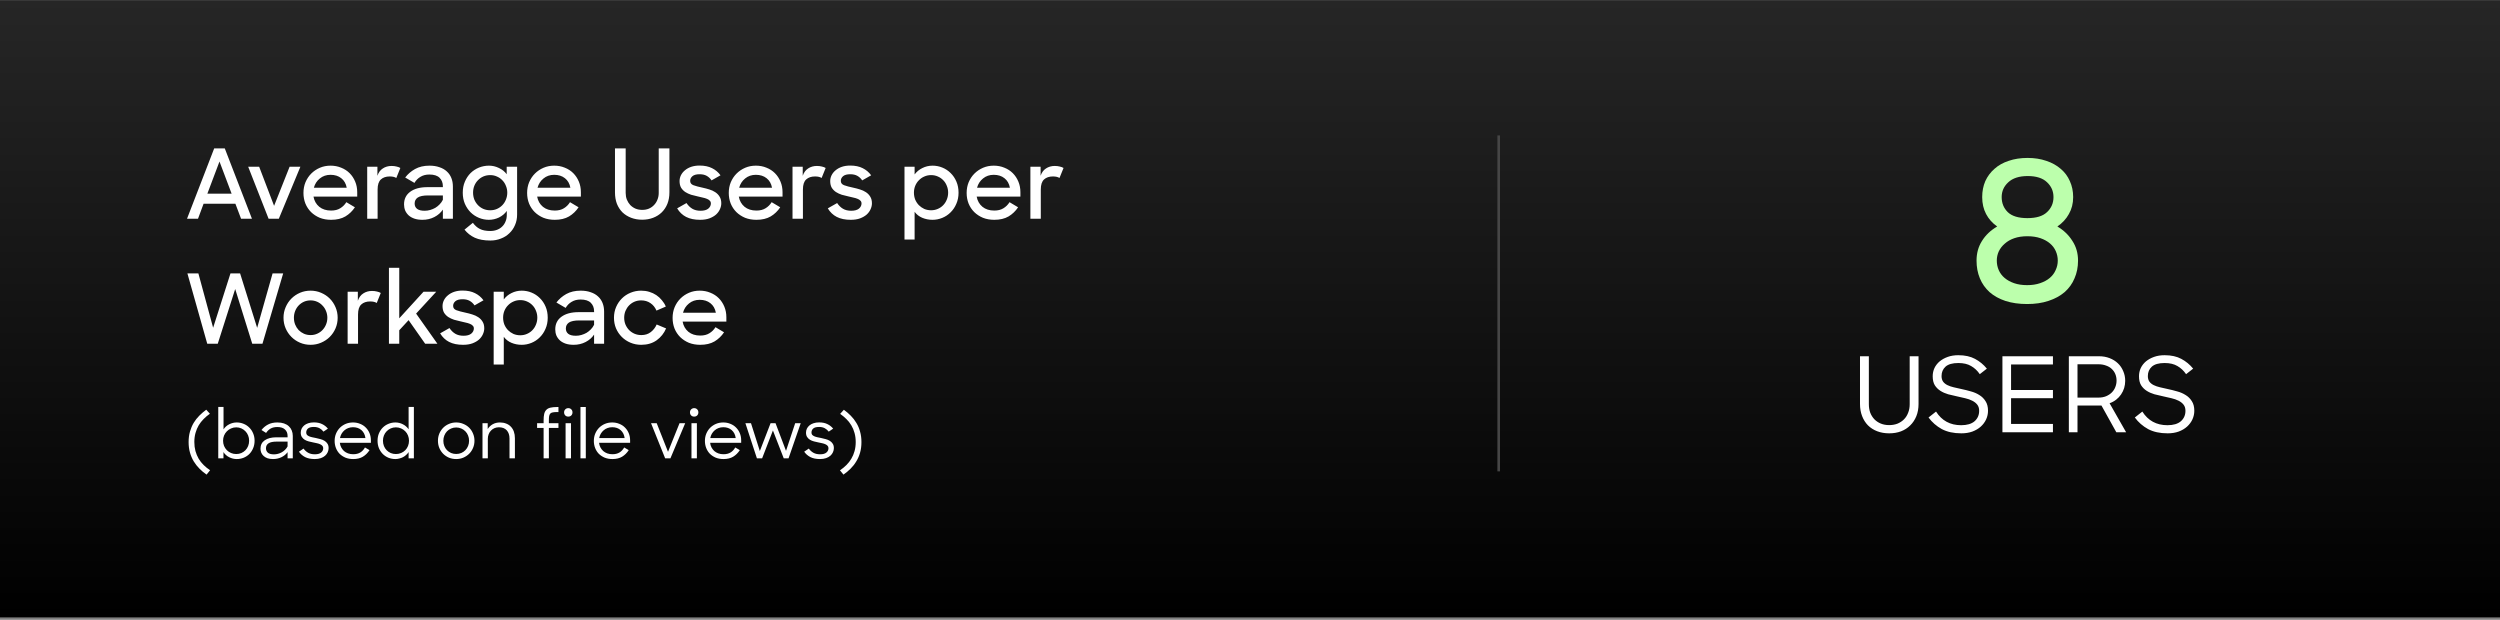
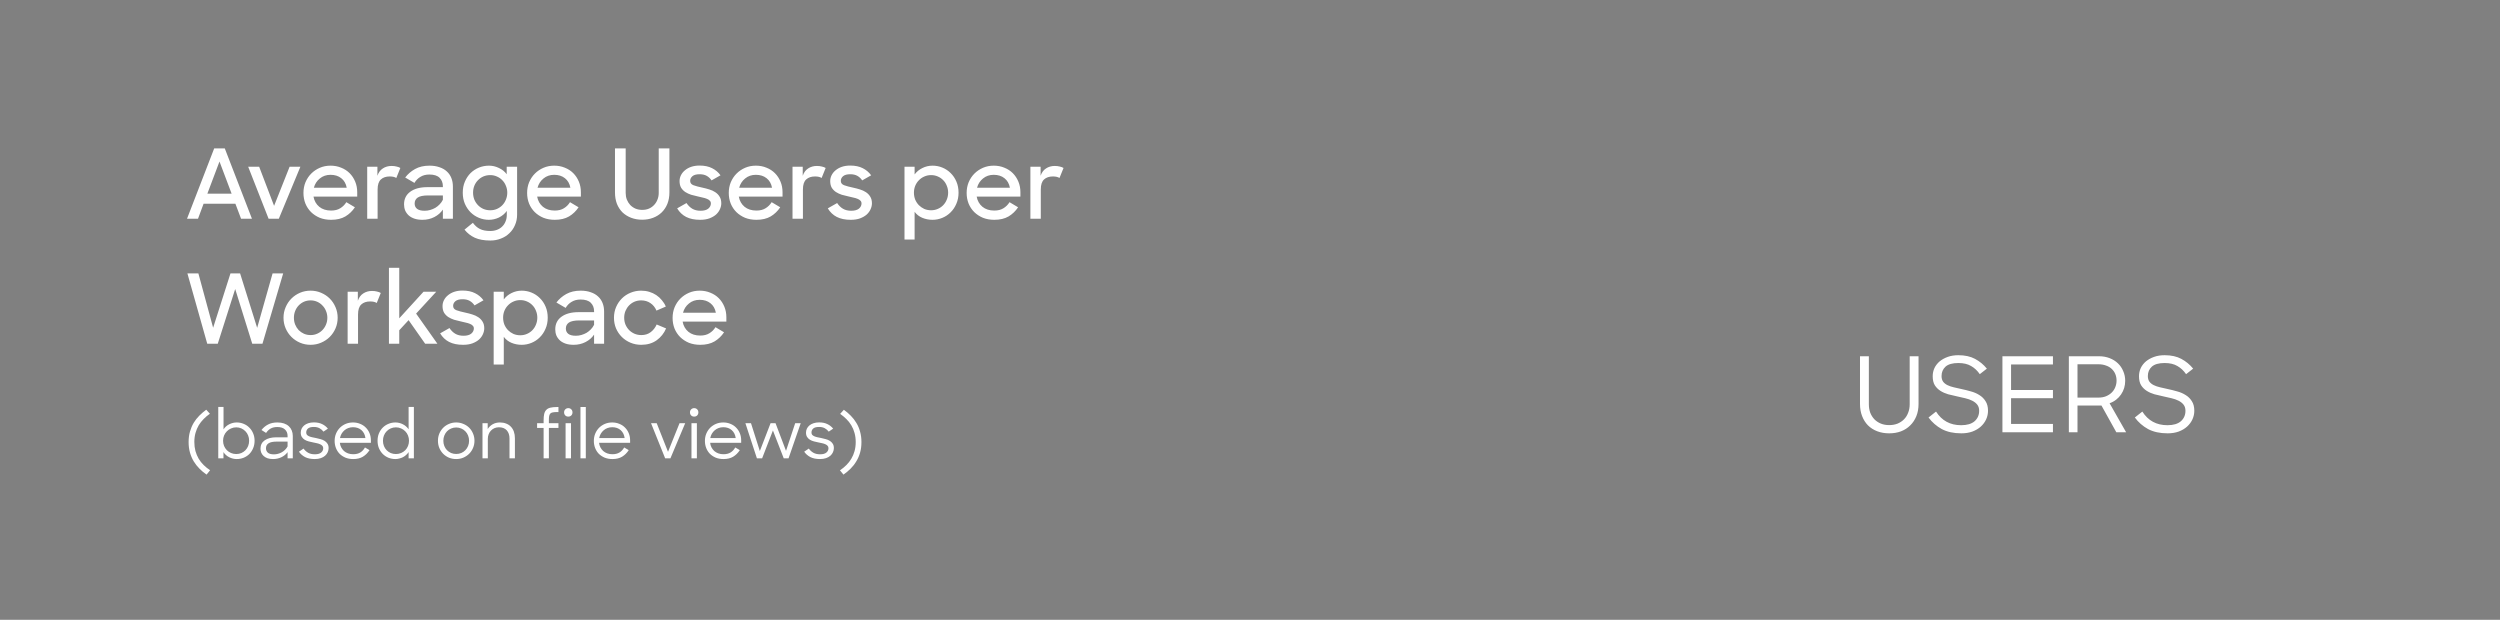
<svg xmlns="http://www.w3.org/2000/svg" width="960" height="238" viewBox="0 0 960 238" fill="none">
  <rect x="0" y="0" width="960" height="238" fill="#808080" stroke="none" />
-   <rect width="960" height="237" transform="translate(0 0.08)" fill="url(#paint0_linear_1_79)" />
  <path d="M82.248 56.99H86.318L96.752 84H92.571L90.388 78.228H78.178L76.032 84H71.814L82.248 56.99ZM79.621 74.38H88.945L84.283 62.022L79.621 74.38ZM95.298 64.02H99.516L105.251 79.042L111.208 64.02H115.352L107.064 84H103.142L95.298 64.02ZM127.147 84.407C125.543 84.407 124.088 84.148 122.781 83.63C121.498 83.087 120.388 82.36 119.451 81.447C118.513 80.51 117.786 79.412 117.268 78.154C116.774 76.896 116.528 75.539 116.528 74.084C116.528 72.604 116.787 71.235 117.305 69.977C117.847 68.694 118.587 67.584 119.525 66.647C120.462 65.71 121.56 64.97 122.818 64.427C124.076 63.884 125.445 63.613 126.925 63.613C128.405 63.613 129.761 63.872 130.995 64.39C132.253 64.883 133.338 65.586 134.251 66.499C135.163 67.412 135.879 68.497 136.397 69.755C136.915 70.988 137.174 72.345 137.174 73.825V75.49H120.376C120.672 77.118 121.412 78.425 122.596 79.412C123.78 80.374 125.297 80.855 127.147 80.855C128.553 80.855 129.724 80.559 130.662 79.967C131.624 79.375 132.401 78.598 132.993 77.636L136.286 79.597C135.324 81.052 134.103 82.224 132.623 83.112C131.143 83.975 129.317 84.407 127.147 84.407ZM126.925 67.128C125.321 67.128 123.952 67.597 122.818 68.534C121.683 69.447 120.918 70.631 120.524 72.086H133.141C132.845 70.507 132.142 69.286 131.032 68.423C129.946 67.56 128.577 67.128 126.925 67.128ZM141.006 64.02H144.928V67.498C145.347 66.24 146.038 65.303 147 64.686C147.962 64.045 149.084 63.724 150.367 63.724C151.058 63.724 151.687 63.798 152.254 63.946C152.846 64.069 153.339 64.254 153.734 64.501L152.18 68.349C151.588 67.954 150.749 67.757 149.664 67.757C148.233 67.757 147.099 68.139 146.26 68.904C145.421 69.669 145.002 70.951 145.002 72.752V84H141.006V64.02ZM162.219 84.407C161.06 84.407 160.036 84.259 159.148 83.963C158.285 83.667 157.557 83.26 156.965 82.742C156.373 82.199 155.917 81.57 155.596 80.855C155.3 80.115 155.152 79.326 155.152 78.487C155.152 76.415 155.941 74.799 157.52 73.64C159.123 72.456 161.331 71.864 164.143 71.864H170.063V71.531C170.063 70.199 169.644 69.114 168.805 68.275C167.966 67.436 166.659 67.017 164.883 67.017C163.551 67.017 162.404 67.313 161.442 67.905C160.48 68.472 159.715 69.249 159.148 70.236L155.596 68.164C156.583 66.857 157.841 65.771 159.37 64.908C160.924 64.045 162.774 63.613 164.92 63.613C166.351 63.613 167.621 63.81 168.731 64.205C169.866 64.575 170.815 65.118 171.58 65.833C172.345 66.524 172.924 67.362 173.319 68.349C173.714 69.336 173.911 70.433 173.911 71.642V84H170.063V80.485C169.274 81.669 168.188 82.619 166.807 83.334C165.426 84.049 163.896 84.407 162.219 84.407ZM163.07 80.929C163.785 80.929 164.488 80.83 165.179 80.633C165.87 80.436 166.523 80.164 167.14 79.819C167.757 79.449 168.312 79.005 168.805 78.487C169.323 77.969 169.742 77.377 170.063 76.711V75.046H164.402C162.552 75.046 161.22 75.317 160.406 75.86C159.617 76.403 159.222 77.167 159.222 78.154C159.222 79.017 159.53 79.696 160.147 80.189C160.764 80.682 161.738 80.929 163.07 80.929ZM187.727 84.407C186.42 84.407 185.162 84.16 183.953 83.667C182.745 83.174 181.672 82.471 180.734 81.558C179.822 80.645 179.082 79.548 178.514 78.265C177.972 76.982 177.7 75.564 177.7 74.01C177.7 72.431 177.972 71.013 178.514 69.755C179.057 68.472 179.785 67.375 180.697 66.462C181.635 65.549 182.708 64.846 183.916 64.353C185.15 63.86 186.432 63.613 187.764 63.613C189.096 63.613 190.367 63.909 191.575 64.501C192.809 65.068 193.808 65.87 194.572 66.906V64.02H198.568V82.409C198.568 83.889 198.297 85.233 197.754 86.442C197.236 87.675 196.509 88.724 195.571 89.587C194.659 90.475 193.573 91.153 192.315 91.622C191.082 92.115 189.75 92.362 188.319 92.362C185.902 92.362 183.904 92.004 182.325 91.289C180.771 90.574 179.452 89.538 178.366 88.181L181.585 85.554C182.375 86.639 183.275 87.429 184.286 87.922C185.298 88.44 186.617 88.699 188.245 88.699C189.207 88.699 190.071 88.551 190.835 88.255C191.625 87.959 192.291 87.54 192.833 86.997C193.401 86.454 193.832 85.801 194.128 85.036C194.449 84.296 194.609 83.47 194.609 82.557V81.003C193.845 82.064 192.846 82.902 191.612 83.519C190.379 84.111 189.084 84.407 187.727 84.407ZM188.245 80.744C189.183 80.744 190.046 80.571 190.835 80.226C191.649 79.856 192.34 79.375 192.907 78.783C193.499 78.166 193.956 77.451 194.276 76.637C194.622 75.798 194.794 74.91 194.794 73.973C194.794 73.06 194.622 72.197 194.276 71.383C193.956 70.544 193.499 69.829 192.907 69.237C192.34 68.62 191.649 68.139 190.835 67.794C190.046 67.424 189.183 67.239 188.245 67.239C187.308 67.239 186.432 67.412 185.618 67.757C184.829 68.102 184.138 68.583 183.546 69.2C182.954 69.792 182.486 70.507 182.14 71.346C181.82 72.16 181.659 73.036 181.659 73.973C181.659 74.91 181.82 75.798 182.14 76.637C182.486 77.451 182.954 78.166 183.546 78.783C184.138 79.4 184.829 79.881 185.618 80.226C186.432 80.571 187.308 80.744 188.245 80.744ZM213.034 84.407C211.431 84.407 209.976 84.148 208.668 83.63C207.386 83.087 206.276 82.36 205.338 81.447C204.401 80.51 203.673 79.412 203.155 78.154C202.662 76.896 202.415 75.539 202.415 74.084C202.415 72.604 202.674 71.235 203.192 69.977C203.735 68.694 204.475 67.584 205.412 66.647C206.35 65.71 207.447 64.97 208.705 64.427C209.963 63.884 211.332 63.613 212.812 63.613C214.292 63.613 215.649 63.872 216.882 64.39C218.14 64.883 219.226 65.586 220.138 66.499C221.051 67.412 221.766 68.497 222.284 69.755C222.802 70.988 223.061 72.345 223.061 73.825V75.49H206.263C206.559 77.118 207.299 78.425 208.483 79.412C209.667 80.374 211.184 80.855 213.034 80.855C214.44 80.855 215.612 80.559 216.549 79.967C217.511 79.375 218.288 78.598 218.88 77.636L222.173 79.597C221.211 81.052 219.99 82.224 218.51 83.112C217.03 83.975 215.205 84.407 213.034 84.407ZM212.812 67.128C211.209 67.128 209.84 67.597 208.705 68.534C207.571 69.447 206.806 70.631 206.411 72.086H219.028C218.732 70.507 218.029 69.286 216.919 68.423C215.834 67.56 214.465 67.128 212.812 67.128ZM246.586 84.37C245.057 84.37 243.651 84.123 242.368 83.63C241.086 83.137 239.976 82.446 239.038 81.558C238.126 80.645 237.41 79.548 236.892 78.265C236.399 76.958 236.152 75.49 236.152 73.862V56.99H240.259V74.084C240.259 74.997 240.407 75.848 240.703 76.637C241.024 77.426 241.456 78.117 241.998 78.709C242.566 79.301 243.244 79.77 244.033 80.115C244.823 80.436 245.686 80.596 246.623 80.596C247.561 80.596 248.412 80.436 249.176 80.115C249.966 79.77 250.632 79.301 251.174 78.709C251.742 78.117 252.173 77.426 252.469 76.637C252.79 75.848 252.95 74.997 252.95 74.084V56.99H257.057V73.862C257.057 75.49 256.798 76.958 256.28 78.265C255.762 79.548 255.035 80.645 254.097 81.558C253.185 82.446 252.087 83.137 250.804 83.63C249.522 84.123 248.116 84.37 246.586 84.37ZM268.833 84.407C266.712 84.407 264.924 84.037 263.468 83.297C262.038 82.557 260.891 81.459 260.027 80.004L263.616 77.969C264.233 78.906 264.973 79.634 265.836 80.152C266.7 80.67 267.76 80.929 269.018 80.929C270.326 80.929 271.312 80.658 271.978 80.115C272.644 79.548 272.977 78.882 272.977 78.117C272.977 77.673 272.829 77.315 272.533 77.044C272.262 76.748 271.892 76.514 271.423 76.341C270.955 76.144 270.412 75.983 269.795 75.86C269.203 75.712 268.574 75.564 267.908 75.416C267.07 75.243 266.231 75.034 265.392 74.787C264.578 74.516 263.838 74.17 263.172 73.751C262.506 73.307 261.964 72.752 261.544 72.086C261.15 71.395 260.952 70.544 260.952 69.533C260.952 68.768 261.125 68.028 261.47 67.313C261.84 66.573 262.358 65.932 263.024 65.389C263.69 64.822 264.492 64.378 265.429 64.057C266.391 63.736 267.464 63.576 268.648 63.576C270.523 63.576 272.114 63.909 273.421 64.575C274.729 65.216 275.814 66.129 276.677 67.313L273.236 69.274C272.743 68.534 272.126 67.954 271.386 67.535C270.646 67.116 269.734 66.906 268.648 66.906C267.415 66.906 266.502 67.153 265.91 67.646C265.318 68.139 265.022 68.744 265.022 69.459C265.022 70.248 265.442 70.803 266.28 71.124C267.144 71.445 268.34 71.765 269.869 72.086C270.708 72.259 271.547 72.481 272.385 72.752C273.224 72.999 273.976 73.344 274.642 73.788C275.333 74.232 275.888 74.799 276.307 75.49C276.751 76.181 276.973 77.044 276.973 78.08C276.973 78.82 276.801 79.572 276.455 80.337C276.135 81.077 275.641 81.755 274.975 82.372C274.309 82.964 273.458 83.457 272.422 83.852C271.411 84.222 270.215 84.407 268.833 84.407ZM290.467 84.407C288.864 84.407 287.408 84.148 286.101 83.63C284.818 83.087 283.708 82.36 282.771 81.447C281.834 80.51 281.106 79.412 280.588 78.154C280.095 76.896 279.848 75.539 279.848 74.084C279.848 72.604 280.107 71.235 280.625 69.977C281.168 68.694 281.908 67.584 282.845 66.647C283.782 65.71 284.88 64.97 286.138 64.427C287.396 63.884 288.765 63.613 290.245 63.613C291.725 63.613 293.082 63.872 294.315 64.39C295.573 64.883 296.658 65.586 297.571 66.499C298.484 67.412 299.199 68.497 299.717 69.755C300.235 70.988 300.494 72.345 300.494 73.825V75.49H283.696C283.992 77.118 284.732 78.425 285.916 79.412C287.1 80.374 288.617 80.855 290.467 80.855C291.873 80.855 293.045 80.559 293.982 79.967C294.944 79.375 295.721 78.598 296.313 77.636L299.606 79.597C298.644 81.052 297.423 82.224 295.943 83.112C294.463 83.975 292.638 84.407 290.467 84.407ZM290.245 67.128C288.642 67.128 287.273 67.597 286.138 68.534C285.003 69.447 284.239 70.631 283.844 72.086H296.461C296.165 70.507 295.462 69.286 294.352 68.423C293.267 67.56 291.898 67.128 290.245 67.128ZM304.326 64.02H308.248V67.498C308.668 66.24 309.358 65.303 310.32 64.686C311.282 64.045 312.405 63.724 313.687 63.724C314.378 63.724 315.007 63.798 315.574 63.946C316.166 64.069 316.66 64.254 317.054 64.501L315.5 68.349C314.908 67.954 314.07 67.757 312.984 67.757C311.554 67.757 310.419 68.139 309.58 68.904C308.742 69.669 308.322 70.951 308.322 72.752V84H304.326V64.02ZM326.682 84.407C324.561 84.407 322.772 84.037 321.317 83.297C319.886 82.557 318.739 81.459 317.876 80.004L321.465 77.969C322.082 78.906 322.822 79.634 323.685 80.152C324.548 80.67 325.609 80.929 326.867 80.929C328.174 80.929 329.161 80.658 329.827 80.115C330.493 79.548 330.826 78.882 330.826 78.117C330.826 77.673 330.678 77.315 330.382 77.044C330.111 76.748 329.741 76.514 329.272 76.341C328.803 76.144 328.261 75.983 327.644 75.86C327.052 75.712 326.423 75.564 325.757 75.416C324.918 75.243 324.08 75.034 323.241 74.787C322.427 74.516 321.687 74.17 321.021 73.751C320.355 73.307 319.812 72.752 319.393 72.086C318.998 71.395 318.801 70.544 318.801 69.533C318.801 68.768 318.974 68.028 319.319 67.313C319.689 66.573 320.207 65.932 320.873 65.389C321.539 64.822 322.341 64.378 323.278 64.057C324.24 63.736 325.313 63.576 326.497 63.576C328.372 63.576 329.963 63.909 331.27 64.575C332.577 65.216 333.663 66.129 334.526 67.313L331.085 69.274C330.592 68.534 329.975 67.954 329.235 67.535C328.495 67.116 327.582 66.906 326.497 66.906C325.264 66.906 324.351 67.153 323.759 67.646C323.167 68.139 322.871 68.744 322.871 69.459C322.871 70.248 323.29 70.803 324.129 71.124C324.992 71.445 326.189 71.765 327.718 72.086C328.557 72.259 329.395 72.481 330.234 72.752C331.073 72.999 331.825 73.344 332.491 73.788C333.182 74.232 333.737 74.799 334.156 75.49C334.6 76.181 334.822 77.044 334.822 78.08C334.822 78.82 334.649 79.572 334.304 80.337C333.983 81.077 333.49 81.755 332.824 82.372C332.158 82.964 331.307 83.457 330.271 83.852C329.26 84.222 328.063 84.407 326.682 84.407ZM358.092 84.407C356.686 84.407 355.367 84.148 354.133 83.63C352.925 83.112 351.95 82.347 351.21 81.336V91.992H347.325V64.02H351.21V66.98C351.975 65.944 352.962 65.13 354.17 64.538C355.404 63.921 356.711 63.613 358.092 63.613C359.424 63.613 360.682 63.86 361.866 64.353C363.075 64.846 364.136 65.549 365.048 66.462C365.986 67.375 366.726 68.472 367.268 69.755C367.811 71.013 368.082 72.431 368.082 74.01C368.082 75.564 367.799 76.982 367.231 78.265C366.689 79.548 365.949 80.645 365.011 81.558C364.099 82.471 363.038 83.174 361.829 83.667C360.621 84.16 359.375 84.407 358.092 84.407ZM357.537 80.744C358.45 80.744 359.301 80.571 360.09 80.226C360.904 79.881 361.607 79.4 362.199 78.783C362.791 78.166 363.248 77.451 363.568 76.637C363.914 75.798 364.086 74.91 364.086 73.973C364.086 73.036 363.914 72.16 363.568 71.346C363.248 70.507 362.791 69.792 362.199 69.2C361.607 68.583 360.904 68.102 360.09 67.757C359.301 67.412 358.45 67.239 357.537 67.239C356.6 67.239 355.724 67.424 354.91 67.794C354.121 68.139 353.43 68.62 352.838 69.237C352.246 69.829 351.778 70.544 351.432 71.383C351.112 72.197 350.951 73.06 350.951 73.973C350.951 74.91 351.112 75.798 351.432 76.637C351.778 77.451 352.246 78.166 352.838 78.783C353.43 79.375 354.121 79.856 354.91 80.226C355.724 80.571 356.6 80.744 357.537 80.744ZM381.811 84.407C380.207 84.407 378.752 84.148 377.445 83.63C376.162 83.087 375.052 82.36 374.115 81.447C373.177 80.51 372.45 79.412 371.932 78.154C371.438 76.896 371.192 75.539 371.192 74.084C371.192 72.604 371.451 71.235 371.969 69.977C372.511 68.694 373.251 67.584 374.189 66.647C375.126 65.71 376.224 64.97 377.482 64.427C378.74 63.884 380.109 63.613 381.589 63.613C383.069 63.613 384.425 63.872 385.659 64.39C386.917 64.883 388.002 65.586 388.915 66.499C389.827 67.412 390.543 68.497 391.061 69.755C391.579 70.988 391.838 72.345 391.838 73.825V75.49H375.04C375.336 77.118 376.076 78.425 377.26 79.412C378.444 80.374 379.961 80.855 381.811 80.855C383.217 80.855 384.388 80.559 385.326 79.967C386.288 79.375 387.065 78.598 387.657 77.636L390.95 79.597C389.988 81.052 388.767 82.224 387.287 83.112C385.807 83.975 383.981 84.407 381.811 84.407ZM381.589 67.128C379.985 67.128 378.616 67.597 377.482 68.534C376.347 69.447 375.582 70.631 375.188 72.086H387.805C387.509 70.507 386.806 69.286 385.696 68.423C384.61 67.56 383.241 67.128 381.589 67.128ZM395.67 64.02H399.592V67.498C400.011 66.24 400.702 65.303 401.664 64.686C402.626 64.045 403.748 63.724 405.031 63.724C405.722 63.724 406.351 63.798 406.918 63.946C407.51 64.069 408.003 64.254 408.398 64.501L406.844 68.349C406.252 67.954 405.413 67.757 404.328 67.757C402.897 67.757 401.763 68.139 400.924 68.904C400.085 69.669 399.666 70.951 399.666 72.752V84H395.67V64.02ZM71.962 104.99H76.18L81.841 125.858L88.501 104.99H92.201L98.75 125.895L104.67 104.99H108.74L100.785 132H96.863L90.314 110.984L83.617 132H79.584L71.962 104.99ZM119.264 132.407C117.809 132.407 116.452 132.136 115.194 131.593C113.936 131.05 112.839 130.31 111.901 129.373C110.964 128.436 110.224 127.338 109.681 126.08C109.139 124.822 108.867 123.465 108.867 122.01C108.867 120.579 109.139 119.235 109.681 117.977C110.224 116.694 110.964 115.584 111.901 114.647C112.839 113.71 113.936 112.97 115.194 112.427C116.452 111.884 117.809 111.613 119.264 111.613C120.695 111.613 122.039 111.884 123.297 112.427C124.58 112.97 125.69 113.71 126.627 114.647C127.565 115.584 128.305 116.694 128.847 117.977C129.39 119.235 129.661 120.579 129.661 122.01C129.661 123.465 129.39 124.822 128.847 126.08C128.305 127.338 127.565 128.436 126.627 129.373C125.69 130.31 124.58 131.05 123.297 131.593C122.039 132.136 120.695 132.407 119.264 132.407ZM119.264 128.67C120.177 128.67 121.016 128.497 121.78 128.152C122.57 127.807 123.248 127.338 123.815 126.746C124.407 126.129 124.864 125.426 125.184 124.637C125.53 123.823 125.702 122.947 125.702 122.01C125.702 121.097 125.53 120.234 125.184 119.42C124.864 118.606 124.407 117.903 123.815 117.311C123.248 116.694 122.57 116.213 121.78 115.868C120.991 115.523 120.152 115.35 119.264 115.35C118.352 115.35 117.501 115.523 116.711 115.868C115.947 116.213 115.268 116.694 114.676 117.311C114.109 117.903 113.665 118.606 113.344 119.42C113.024 120.234 112.863 121.097 112.863 122.01C112.863 122.947 113.024 123.823 113.344 124.637C113.665 125.426 114.109 126.129 114.676 126.746C115.268 127.338 115.947 127.807 116.711 128.152C117.501 128.497 118.352 128.67 119.264 128.67ZM133.49 112.02H137.412V115.498C137.832 114.24 138.522 113.303 139.484 112.686C140.446 112.045 141.569 111.724 142.851 111.724C143.542 111.724 144.171 111.798 144.738 111.946C145.33 112.069 145.824 112.254 146.218 112.501L144.664 116.349C144.072 115.954 143.234 115.757 142.148 115.757C140.718 115.757 139.583 116.139 138.744 116.904C137.906 117.669 137.486 118.951 137.486 120.752V132H133.49V112.02ZM156.902 122.935L153.313 126.82V132H149.354V102.844H153.313V122.232L162.637 112.02H167.521L159.788 120.419L167.965 132H163.266L156.902 122.935ZM177.815 132.407C175.693 132.407 173.905 132.037 172.45 131.297C171.019 130.557 169.872 129.459 169.009 128.004L172.598 125.969C173.214 126.906 173.954 127.634 174.818 128.152C175.681 128.67 176.742 128.929 178 128.929C179.307 128.929 180.294 128.658 180.96 128.115C181.626 127.548 181.959 126.882 181.959 126.117C181.959 125.673 181.811 125.315 181.515 125.044C181.243 124.748 180.873 124.514 180.405 124.341C179.936 124.144 179.393 123.983 178.777 123.86C178.185 123.712 177.556 123.564 176.89 123.416C176.051 123.243 175.212 123.034 174.374 122.787C173.56 122.516 172.82 122.17 172.154 121.751C171.488 121.307 170.945 120.752 170.526 120.086C170.131 119.395 169.934 118.544 169.934 117.533C169.934 116.768 170.106 116.028 170.452 115.313C170.822 114.573 171.34 113.932 172.006 113.389C172.672 112.822 173.473 112.378 174.411 112.057C175.373 111.736 176.446 111.576 177.63 111.576C179.504 111.576 181.095 111.909 182.403 112.575C183.71 113.216 184.795 114.129 185.659 115.313L182.218 117.274C181.724 116.534 181.108 115.954 180.368 115.535C179.628 115.116 178.715 114.906 177.63 114.906C176.396 114.906 175.484 115.153 174.892 115.646C174.3 116.139 174.004 116.744 174.004 117.459C174.004 118.248 174.423 118.803 175.262 119.124C176.125 119.445 177.321 119.765 178.851 120.086C179.689 120.259 180.528 120.481 181.367 120.752C182.205 120.999 182.958 121.344 183.624 121.788C184.314 122.232 184.869 122.799 185.289 123.49C185.733 124.181 185.955 125.044 185.955 126.08C185.955 126.82 185.782 127.572 185.437 128.337C185.116 129.077 184.623 129.755 183.957 130.372C183.291 130.964 182.44 131.457 181.404 131.852C180.392 132.222 179.196 132.407 177.815 132.407ZM200.336 132.407C198.93 132.407 197.611 132.148 196.377 131.63C195.169 131.112 194.194 130.347 193.454 129.336V139.992H189.569V112.02H193.454V114.98C194.219 113.944 195.206 113.13 196.414 112.538C197.648 111.921 198.955 111.613 200.336 111.613C201.668 111.613 202.926 111.86 204.11 112.353C205.319 112.846 206.38 113.549 207.292 114.462C208.23 115.375 208.97 116.472 209.512 117.755C210.055 119.013 210.326 120.431 210.326 122.01C210.326 123.564 210.043 124.982 209.475 126.265C208.933 127.548 208.193 128.645 207.255 129.558C206.343 130.471 205.282 131.174 204.073 131.667C202.865 132.16 201.619 132.407 200.336 132.407ZM199.781 128.744C200.694 128.744 201.545 128.571 202.334 128.226C203.148 127.881 203.851 127.4 204.443 126.783C205.035 126.166 205.492 125.451 205.812 124.637C206.158 123.798 206.33 122.91 206.33 121.973C206.33 121.036 206.158 120.16 205.812 119.346C205.492 118.507 205.035 117.792 204.443 117.2C203.851 116.583 203.148 116.102 202.334 115.757C201.545 115.412 200.694 115.239 199.781 115.239C198.844 115.239 197.968 115.424 197.154 115.794C196.365 116.139 195.674 116.62 195.082 117.237C194.49 117.829 194.022 118.544 193.676 119.383C193.356 120.197 193.195 121.06 193.195 121.973C193.195 122.91 193.356 123.798 193.676 124.637C194.022 125.451 194.49 126.166 195.082 126.783C195.674 127.375 196.365 127.856 197.154 128.226C197.968 128.571 198.844 128.744 199.781 128.744ZM220.284 132.407C219.125 132.407 218.101 132.259 217.213 131.963C216.35 131.667 215.622 131.26 215.03 130.742C214.438 130.199 213.982 129.57 213.661 128.855C213.365 128.115 213.217 127.326 213.217 126.487C213.217 124.415 214.007 122.799 215.585 121.64C217.189 120.456 219.396 119.864 222.208 119.864H228.128V119.531C228.128 118.199 227.709 117.114 226.87 116.275C226.032 115.436 224.724 115.017 222.948 115.017C221.616 115.017 220.469 115.313 219.507 115.905C218.545 116.472 217.781 117.249 217.213 118.236L213.661 116.164C214.648 114.857 215.906 113.771 217.435 112.908C218.989 112.045 220.839 111.613 222.985 111.613C224.416 111.613 225.686 111.81 226.796 112.205C227.931 112.575 228.881 113.118 229.645 113.833C230.41 114.524 230.99 115.362 231.384 116.349C231.779 117.336 231.976 118.433 231.976 119.642V132H228.128V128.485C227.339 129.669 226.254 130.619 224.872 131.334C223.491 132.049 221.962 132.407 220.284 132.407ZM221.135 128.929C221.851 128.929 222.554 128.83 223.244 128.633C223.935 128.436 224.589 128.164 225.205 127.819C225.822 127.449 226.377 127.005 226.87 126.487C227.388 125.969 227.808 125.377 228.128 124.711V123.046H222.467C220.617 123.046 219.285 123.317 218.471 123.86C217.682 124.403 217.287 125.167 217.287 126.154C217.287 127.017 217.596 127.696 218.212 128.189C218.829 128.682 219.803 128.929 221.135 128.929ZM246.237 132.407C244.757 132.407 243.376 132.136 242.093 131.593C240.81 131.05 239.7 130.31 238.763 129.373C237.826 128.436 237.086 127.338 236.543 126.08C236.025 124.822 235.766 123.465 235.766 122.01C235.766 120.53 236.037 119.161 236.58 117.903C237.123 116.645 237.863 115.547 238.8 114.61C239.737 113.673 240.835 112.945 242.093 112.427C243.376 111.884 244.745 111.613 246.2 111.613C247.31 111.613 248.346 111.761 249.308 112.057C250.295 112.353 251.195 112.772 252.009 113.315C252.823 113.858 253.538 114.511 254.155 115.276C254.796 116.016 255.302 116.83 255.672 117.718L252.083 119.272C251.565 118.039 250.788 117.077 249.752 116.386C248.741 115.695 247.557 115.35 246.2 115.35C245.263 115.35 244.399 115.523 243.61 115.868C242.821 116.213 242.13 116.694 241.538 117.311C240.971 117.903 240.514 118.606 240.169 119.42C239.848 120.234 239.688 121.097 239.688 122.01C239.688 122.923 239.848 123.786 240.169 124.6C240.514 125.414 240.983 126.129 241.575 126.746C242.167 127.338 242.858 127.807 243.647 128.152C244.461 128.497 245.337 128.67 246.274 128.67C247.705 128.67 248.913 128.288 249.9 127.523C250.911 126.734 251.664 125.759 252.157 124.6L255.783 126.117C254.994 127.967 253.785 129.484 252.157 130.668C250.529 131.827 248.556 132.407 246.237 132.407ZM268.896 132.407C267.292 132.407 265.837 132.148 264.53 131.63C263.247 131.087 262.137 130.36 261.2 129.447C260.262 128.51 259.535 127.412 259.017 126.154C258.523 124.896 258.277 123.539 258.277 122.084C258.277 120.604 258.536 119.235 259.054 117.977C259.596 116.694 260.336 115.584 261.274 114.647C262.211 113.71 263.309 112.97 264.567 112.427C265.825 111.884 267.194 111.613 268.674 111.613C270.154 111.613 271.51 111.872 272.744 112.39C274.002 112.883 275.087 113.586 276 114.499C276.912 115.412 277.628 116.497 278.146 117.755C278.664 118.988 278.923 120.345 278.923 121.825V123.49H262.125C262.421 125.118 263.161 126.425 264.345 127.412C265.529 128.374 267.046 128.855 268.896 128.855C270.302 128.855 271.473 128.559 272.411 127.967C273.373 127.375 274.15 126.598 274.742 125.636L278.035 127.597C277.073 129.052 275.852 130.224 274.372 131.112C272.892 131.975 271.066 132.407 268.896 132.407ZM268.674 115.128C267.07 115.128 265.701 115.597 264.567 116.534C263.432 117.447 262.667 118.631 262.273 120.086H274.89C274.594 118.507 273.891 117.286 272.781 116.423C271.695 115.56 270.326 115.128 268.674 115.128Z" fill="white" />
  <path d="M79.325 182.25C78.342 181.583 77.433 180.825 76.6 179.975C75.767 179.142 75.033 178.208 74.4 177.175C73.783 176.158 73.3 175.033 72.95 173.8C72.6 172.567 72.425 171.217 72.425 169.75C72.425 168.283 72.6 166.942 72.95 165.725C73.3 164.508 73.775 163.392 74.375 162.375C74.992 161.358 75.708 160.442 76.525 159.625C77.358 158.792 78.25 158.025 79.2 157.325L80.6 158.875C79.733 159.475 78.933 160.15 78.2 160.9C77.467 161.633 76.833 162.442 76.3 163.325C75.783 164.208 75.375 165.183 75.075 166.25C74.775 167.317 74.625 168.475 74.625 169.725C74.625 170.975 74.767 172.133 75.05 173.2C75.35 174.25 75.758 175.225 76.275 176.125C76.808 177.025 77.45 177.842 78.2 178.575C78.95 179.308 79.775 179.975 80.675 180.575L79.325 182.25ZM90.886 176.275C89.903 176.275 88.945 176.042 88.011 175.575C87.078 175.108 86.345 174.45 85.811 173.6V176H83.811V156.275H85.836V164.875C86.37 164.042 87.095 163.392 88.011 162.925C88.945 162.458 89.911 162.225 90.911 162.225C91.845 162.225 92.728 162.4 93.561 162.75C94.395 163.083 95.12 163.567 95.736 164.2C96.37 164.817 96.861 165.558 97.211 166.425C97.578 167.275 97.761 168.217 97.761 169.25C97.761 170.283 97.578 171.233 97.211 172.1C96.861 172.95 96.378 173.692 95.761 174.325C95.145 174.942 94.411 175.425 93.561 175.775C92.728 176.108 91.836 176.275 90.886 176.275ZM90.711 174.35C91.411 174.35 92.061 174.225 92.661 173.975C93.261 173.708 93.786 173.35 94.236 172.9C94.686 172.433 95.036 171.892 95.286 171.275C95.536 170.642 95.661 169.958 95.661 169.225C95.661 168.508 95.536 167.842 95.286 167.225C95.036 166.592 94.686 166.05 94.236 165.6C93.786 165.133 93.261 164.767 92.661 164.5C92.061 164.233 91.411 164.1 90.711 164.1C89.995 164.1 89.328 164.242 88.711 164.525C88.095 164.792 87.561 165.158 87.111 165.625C86.661 166.075 86.303 166.617 86.036 167.25C85.786 167.867 85.661 168.525 85.661 169.225C85.661 169.942 85.786 170.617 86.036 171.25C86.303 171.867 86.661 172.408 87.111 172.875C87.561 173.325 88.095 173.683 88.711 173.95C89.328 174.217 89.995 174.35 90.711 174.35ZM104.83 176.275C104.03 176.275 103.33 176.175 102.73 175.975C102.13 175.758 101.63 175.467 101.23 175.1C100.83 174.733 100.53 174.317 100.33 173.85C100.13 173.367 100.03 172.85 100.03 172.3C100.03 170.9 100.571 169.825 101.655 169.075C102.755 168.308 104.255 167.925 106.155 167.925H110.43V167.4C110.43 166.367 110.096 165.542 109.43 164.925C108.78 164.292 107.796 163.975 106.48 163.975C105.463 163.975 104.605 164.175 103.905 164.575C103.221 164.975 102.646 165.533 102.18 166.25L100.405 165.125C101.088 164.242 101.921 163.542 102.905 163.025C103.888 162.492 105.088 162.225 106.505 162.225C107.471 162.225 108.321 162.35 109.055 162.6C109.788 162.85 110.405 163.208 110.905 163.675C111.405 164.125 111.78 164.667 112.03 165.3C112.296 165.933 112.43 166.633 112.43 167.4V176H110.43V173.625C109.83 174.458 109.038 175.108 108.055 175.575C107.071 176.042 105.996 176.275 104.83 176.275ZM105.205 174.475C105.705 174.475 106.205 174.408 106.705 174.275C107.221 174.142 107.705 173.95 108.155 173.7C108.621 173.45 109.046 173.133 109.43 172.75C109.83 172.367 110.163 171.925 110.43 171.425V169.575H106.255C104.838 169.575 103.796 169.792 103.13 170.225C102.463 170.658 102.13 171.3 102.13 172.15C102.13 172.817 102.371 173.375 102.855 173.825C103.355 174.258 104.138 174.475 105.205 174.475ZM120.863 176.275C119.38 176.275 118.147 176.025 117.163 175.525C116.18 175.008 115.388 174.317 114.788 173.45L116.563 172.25C117.03 172.917 117.613 173.45 118.313 173.85C119.013 174.25 119.88 174.45 120.913 174.45C121.963 174.45 122.755 174.233 123.288 173.8C123.838 173.35 124.113 172.783 124.113 172.1C124.113 171.733 124.005 171.433 123.788 171.2C123.572 170.95 123.288 170.75 122.938 170.6C122.588 170.433 122.18 170.3 121.713 170.2C121.263 170.1 120.788 170 120.288 169.9C119.705 169.783 119.122 169.65 118.538 169.5C117.972 169.35 117.463 169.142 117.013 168.875C116.563 168.592 116.197 168.233 115.913 167.8C115.63 167.367 115.488 166.808 115.488 166.125C115.488 165.608 115.597 165.108 115.813 164.625C116.047 164.142 116.372 163.725 116.788 163.375C117.222 163.008 117.747 162.725 118.363 162.525C118.997 162.308 119.713 162.2 120.513 162.2C121.763 162.2 122.822 162.417 123.688 162.85C124.572 163.267 125.313 163.85 125.913 164.6L124.213 165.75C123.813 165.217 123.313 164.783 122.713 164.45C122.113 164.117 121.38 163.95 120.513 163.95C119.463 163.95 118.713 164.15 118.263 164.55C117.813 164.95 117.588 165.467 117.588 166.1C117.588 166.45 117.68 166.742 117.863 166.975C118.063 167.192 118.33 167.375 118.663 167.525C118.997 167.675 119.388 167.8 119.838 167.9C120.288 168 120.78 168.1 121.313 168.2C121.897 168.317 122.48 168.458 123.063 168.625C123.647 168.775 124.163 168.992 124.613 169.275C125.08 169.558 125.455 169.925 125.738 170.375C126.038 170.808 126.188 171.375 126.188 172.075C126.188 172.608 126.072 173.133 125.838 173.65C125.622 174.15 125.288 174.6 124.838 175C124.405 175.383 123.855 175.692 123.188 175.925C122.522 176.158 121.747 176.275 120.863 176.275ZM135.626 176.275C134.542 176.275 133.559 176.1 132.676 175.75C131.809 175.383 131.059 174.892 130.426 174.275C129.809 173.642 129.334 172.9 129.001 172.05C128.667 171.2 128.501 170.283 128.501 169.3C128.501 168.3 128.676 167.375 129.026 166.525C129.392 165.658 129.884 164.908 130.501 164.275C131.134 163.642 131.876 163.142 132.726 162.775C133.592 162.408 134.534 162.225 135.551 162.225C136.534 162.225 137.442 162.4 138.276 162.75C139.126 163.083 139.851 163.558 140.451 164.175C141.067 164.775 141.551 165.5 141.901 166.35C142.251 167.183 142.426 168.1 142.426 169.1V170.025H130.501C130.567 170.675 130.742 171.267 131.026 171.8C131.309 172.333 131.667 172.8 132.101 173.2C132.551 173.583 133.067 173.883 133.651 174.1C134.251 174.317 134.909 174.425 135.626 174.425C136.709 174.425 137.617 174.2 138.351 173.75C139.084 173.3 139.684 172.658 140.151 171.825L141.901 172.85C141.201 173.933 140.351 174.775 139.351 175.375C138.351 175.975 137.109 176.275 135.626 176.275ZM135.551 164.05C134.901 164.05 134.292 164.158 133.726 164.375C133.176 164.575 132.684 164.867 132.251 165.25C131.817 165.617 131.451 166.058 131.151 166.575C130.867 167.075 130.667 167.625 130.551 168.225H140.326C140.159 166.942 139.651 165.925 138.801 165.175C137.951 164.425 136.867 164.05 135.551 164.05ZM151.855 176.275C150.905 176.275 150.005 176.108 149.155 175.775C148.322 175.425 147.597 174.942 146.98 174.325C146.363 173.692 145.872 172.95 145.505 172.1C145.155 171.233 144.98 170.283 144.98 169.25C144.98 168.217 145.155 167.275 145.505 166.425C145.872 165.558 146.363 164.817 146.98 164.2C147.613 163.567 148.347 163.083 149.18 162.75C150.013 162.4 150.905 162.225 151.855 162.225C152.338 162.225 152.822 162.283 153.305 162.4C153.805 162.517 154.272 162.692 154.705 162.925C155.155 163.142 155.563 163.417 155.93 163.75C156.313 164.067 156.638 164.433 156.905 164.85V156.275H158.93V176H156.905V173.6C156.638 174.017 156.313 174.392 155.93 174.725C155.563 175.058 155.155 175.342 154.705 175.575C154.272 175.792 153.805 175.958 153.305 176.075C152.822 176.208 152.338 176.275 151.855 176.275ZM152.03 174.35C152.747 174.35 153.413 174.217 154.03 173.95C154.647 173.683 155.18 173.325 155.63 172.875C156.08 172.408 156.43 171.867 156.68 171.25C156.93 170.617 157.055 169.942 157.055 169.225C157.055 168.525 156.93 167.867 156.68 167.25C156.43 166.617 156.08 166.075 155.63 165.625C155.18 165.158 154.647 164.792 154.03 164.525C153.413 164.242 152.747 164.1 152.03 164.1C151.33 164.1 150.672 164.233 150.055 164.5C149.455 164.767 148.93 165.133 148.48 165.6C148.03 166.05 147.68 166.592 147.43 167.225C147.18 167.842 147.055 168.508 147.055 169.225C147.055 169.958 147.18 170.642 147.43 171.275C147.68 171.892 148.03 172.433 148.48 172.9C148.93 173.35 149.455 173.708 150.055 173.975C150.672 174.225 151.33 174.35 152.03 174.35ZM175.173 176.275C174.173 176.275 173.248 176.1 172.398 175.75C171.548 175.383 170.807 174.883 170.173 174.25C169.557 173.617 169.065 172.875 168.698 172.025C168.348 171.175 168.173 170.25 168.173 169.25C168.173 168.267 168.348 167.35 168.698 166.5C169.065 165.633 169.565 164.883 170.198 164.25C170.832 163.617 171.573 163.125 172.423 162.775C173.273 162.408 174.19 162.225 175.173 162.225C176.157 162.225 177.073 162.408 177.923 162.775C178.79 163.125 179.54 163.617 180.173 164.25C180.807 164.883 181.298 165.633 181.648 166.5C182.015 167.35 182.198 168.267 182.198 169.25C182.198 170.233 182.015 171.15 181.648 172C181.298 172.85 180.807 173.592 180.173 174.225C179.54 174.858 178.798 175.358 177.948 175.725C177.098 176.092 176.173 176.275 175.173 176.275ZM175.173 174.325C175.873 174.325 176.523 174.2 177.123 173.95C177.74 173.683 178.265 173.325 178.698 172.875C179.148 172.408 179.498 171.867 179.748 171.25C179.998 170.633 180.123 169.967 180.123 169.25C180.123 168.533 179.998 167.867 179.748 167.25C179.498 166.617 179.148 166.075 178.698 165.625C178.248 165.158 177.723 164.8 177.123 164.55C176.523 164.283 175.873 164.15 175.173 164.15C174.473 164.15 173.823 164.283 173.223 164.55C172.623 164.8 172.098 165.158 171.648 165.625C171.215 166.075 170.873 166.617 170.623 167.25C170.373 167.867 170.248 168.533 170.248 169.25C170.248 169.983 170.373 170.658 170.623 171.275C170.873 171.892 171.215 172.425 171.648 172.875C172.098 173.325 172.623 173.683 173.223 173.95C173.823 174.2 174.473 174.325 175.173 174.325ZM185.276 162.5H187.276V164.75C187.742 164 188.376 163.392 189.176 162.925C189.992 162.458 190.926 162.225 191.976 162.225C192.859 162.225 193.651 162.367 194.351 162.65C195.067 162.917 195.676 163.317 196.176 163.85C196.676 164.367 197.059 165 197.326 165.75C197.592 166.5 197.726 167.35 197.726 168.3V176H195.651V168.4C195.651 167.083 195.301 166.033 194.601 165.25C193.901 164.467 192.892 164.075 191.576 164.075C190.976 164.075 190.417 164.183 189.901 164.4C189.384 164.617 188.934 164.925 188.551 165.325C188.167 165.708 187.867 166.175 187.651 166.725C187.434 167.258 187.326 167.85 187.326 168.5V176H185.276V162.5ZM206.244 162.5H208.744V161.45C208.744 160.45 208.819 159.617 208.969 158.95C209.136 158.283 209.411 157.758 209.794 157.375C210.177 156.975 210.694 156.7 211.344 156.55C212.011 156.383 212.836 156.3 213.819 156.3H214.444V158.225H213.969C213.286 158.225 212.727 158.267 212.294 158.35C211.877 158.417 211.552 158.567 211.319 158.8C211.102 159.033 210.952 159.367 210.869 159.8C210.802 160.217 210.769 160.775 210.769 161.475V162.5H214.444V164.325H210.769V176H208.744V164.325H206.244V162.5ZM217.185 162.5H219.26V176H217.185V162.5ZM216.61 158.35C216.61 157.883 216.76 157.5 217.06 157.2C217.377 156.883 217.76 156.725 218.21 156.725C218.694 156.725 219.085 156.883 219.385 157.2C219.685 157.5 219.835 157.883 219.835 158.35C219.835 158.817 219.685 159.208 219.385 159.525C219.085 159.825 218.694 159.975 218.21 159.975C217.744 159.975 217.36 159.825 217.06 159.525C216.76 159.208 216.61 158.817 216.61 158.35ZM222.898 156.3H224.948V176H222.898V156.3ZM235.162 176.275C234.078 176.275 233.095 176.1 232.212 175.75C231.345 175.383 230.595 174.892 229.962 174.275C229.345 173.642 228.87 172.9 228.537 172.05C228.203 171.2 228.037 170.283 228.037 169.3C228.037 168.3 228.212 167.375 228.562 166.525C228.928 165.658 229.42 164.908 230.037 164.275C230.67 163.642 231.412 163.142 232.262 162.775C233.128 162.408 234.07 162.225 235.087 162.225C236.07 162.225 236.978 162.4 237.812 162.75C238.662 163.083 239.387 163.558 239.987 164.175C240.603 164.775 241.087 165.5 241.437 166.35C241.787 167.183 241.962 168.1 241.962 169.1V170.025H230.037C230.103 170.675 230.278 171.267 230.562 171.8C230.845 172.333 231.203 172.8 231.637 173.2C232.087 173.583 232.603 173.883 233.187 174.1C233.787 174.317 234.445 174.425 235.162 174.425C236.245 174.425 237.153 174.2 237.887 173.75C238.62 173.3 239.22 172.658 239.687 171.825L241.437 172.85C240.737 173.933 239.887 174.775 238.887 175.375C237.887 175.975 236.645 176.275 235.162 176.275ZM235.087 164.05C234.437 164.05 233.828 164.158 233.262 164.375C232.712 164.575 232.22 164.867 231.787 165.25C231.353 165.617 230.987 166.058 230.687 166.575C230.403 167.075 230.203 167.625 230.087 168.225H239.862C239.695 166.942 239.187 165.925 238.337 165.175C237.487 164.425 236.403 164.05 235.087 164.05ZM249.994 162.5H252.169L256.519 173.5L260.944 162.5H263.119L257.444 176H255.419L249.994 162.5ZM265.525 162.5H267.6V176H265.525V162.5ZM264.95 158.35C264.95 157.883 265.1 157.5 265.4 157.2C265.717 156.883 266.1 156.725 266.55 156.725C267.034 156.725 267.425 156.883 267.725 157.2C268.025 157.5 268.175 157.883 268.175 158.35C268.175 158.817 268.025 159.208 267.725 159.525C267.425 159.825 267.034 159.975 266.55 159.975C266.084 159.975 265.7 159.825 265.4 159.525C265.1 159.208 264.95 158.817 264.95 158.35ZM277.813 176.275C276.73 176.275 275.746 176.1 274.863 175.75C273.996 175.383 273.246 174.892 272.613 174.275C271.996 173.642 271.521 172.9 271.188 172.05C270.855 171.2 270.688 170.283 270.688 169.3C270.688 168.3 270.863 167.375 271.213 166.525C271.58 165.658 272.071 164.908 272.688 164.275C273.321 163.642 274.063 163.142 274.913 162.775C275.78 162.408 276.721 162.225 277.738 162.225C278.721 162.225 279.63 162.4 280.463 162.75C281.313 163.083 282.038 163.558 282.638 164.175C283.255 164.775 283.738 165.5 284.088 166.35C284.438 167.183 284.613 168.1 284.613 169.1V170.025H272.688C272.755 170.675 272.93 171.267 273.213 171.8C273.496 172.333 273.855 172.8 274.288 173.2C274.738 173.583 275.255 173.883 275.838 174.1C276.438 174.317 277.096 174.425 277.813 174.425C278.896 174.425 279.805 174.2 280.538 173.75C281.271 173.3 281.871 172.658 282.338 171.825L284.088 172.85C283.388 173.933 282.538 174.775 281.538 175.375C280.538 175.975 279.296 176.275 277.813 176.275ZM277.738 164.05C277.088 164.05 276.48 164.158 275.913 164.375C275.363 164.575 274.871 164.867 274.438 165.25C274.005 165.617 273.638 166.058 273.338 166.575C273.055 167.075 272.855 167.625 272.738 168.225H282.513C282.346 166.942 281.838 165.925 280.988 165.175C280.138 164.425 279.055 164.05 277.738 164.05ZM286.229 162.5H288.379L291.779 173.2L295.904 162.5H297.804L301.829 173.125L305.354 162.5H307.479L302.804 176H300.954L296.804 165.3L292.654 176H290.654L286.229 162.5ZM314.882 176.275C313.399 176.275 312.165 176.025 311.182 175.525C310.199 175.008 309.407 174.317 308.807 173.45L310.582 172.25C311.049 172.917 311.632 173.45 312.332 173.85C313.032 174.25 313.899 174.45 314.932 174.45C315.982 174.45 316.774 174.233 317.307 173.8C317.857 173.35 318.132 172.783 318.132 172.1C318.132 171.733 318.024 171.433 317.807 171.2C317.59 170.95 317.307 170.75 316.957 170.6C316.607 170.433 316.199 170.3 315.732 170.2C315.282 170.1 314.807 170 314.307 169.9C313.724 169.783 313.14 169.65 312.557 169.5C311.99 169.35 311.482 169.142 311.032 168.875C310.582 168.592 310.215 168.233 309.932 167.8C309.649 167.367 309.507 166.808 309.507 166.125C309.507 165.608 309.615 165.108 309.832 164.625C310.065 164.142 310.39 163.725 310.807 163.375C311.24 163.008 311.765 162.725 312.382 162.525C313.015 162.308 313.732 162.2 314.532 162.2C315.782 162.2 316.84 162.417 317.707 162.85C318.59 163.267 319.332 163.85 319.932 164.6L318.232 165.75C317.832 165.217 317.332 164.783 316.732 164.45C316.132 164.117 315.399 163.95 314.532 163.95C313.482 163.95 312.732 164.15 312.282 164.55C311.832 164.95 311.607 165.467 311.607 166.1C311.607 166.45 311.699 166.742 311.882 166.975C312.082 167.192 312.349 167.375 312.682 167.525C313.015 167.675 313.407 167.8 313.857 167.9C314.307 168 314.799 168.1 315.332 168.2C315.915 168.317 316.499 168.458 317.082 168.625C317.665 168.775 318.182 168.992 318.632 169.275C319.099 169.558 319.474 169.925 319.757 170.375C320.057 170.808 320.207 171.375 320.207 172.075C320.207 172.608 320.09 173.133 319.857 173.65C319.64 174.15 319.307 174.6 318.857 175C318.424 175.383 317.874 175.692 317.207 175.925C316.54 176.158 315.765 176.275 314.882 176.275ZM328.594 169.75C328.594 168.5 328.444 167.342 328.144 166.275C327.861 165.208 327.452 164.233 326.919 163.35C326.386 162.45 325.752 161.642 325.019 160.925C324.286 160.192 323.486 159.525 322.619 158.925L324.044 157.35C324.994 158.033 325.877 158.792 326.694 159.625C327.527 160.458 328.244 161.383 328.844 162.4C329.461 163.4 329.936 164.517 330.269 165.75C330.619 166.967 330.794 168.308 330.794 169.775C330.794 171.242 330.619 172.592 330.269 173.825C329.919 175.058 329.427 176.183 328.794 177.2C328.177 178.233 327.444 179.167 326.594 180C325.761 180.833 324.861 181.583 323.894 182.25L322.544 180.6C323.444 180 324.269 179.325 325.019 178.575C325.769 177.842 326.402 177.025 326.919 176.125C327.452 175.242 327.861 174.275 328.144 173.225C328.444 172.158 328.594 171 328.594 169.75Z" fill="white" />
-   <line x1="575.5" y1="52" x2="575.5" y2="181" stroke="#464646" />
-   <path d="M778.441 116.748C775.299 116.748 772.507 116.349 770.063 115.551C767.669 114.753 765.65 113.631 764.004 112.185C762.358 110.689 761.112 108.919 760.264 106.874C759.416 104.829 758.992 102.56 758.992 100.067C758.992 97.224 759.69 94.706 761.087 92.511C762.483 90.267 764.428 88.422 766.921 86.976C765.076 85.679 763.655 84.084 762.658 82.189C761.66 80.293 761.161 78.124 761.161 75.681C761.161 73.436 761.56 71.392 762.358 69.547C763.206 67.701 764.378 66.131 765.874 64.834C767.37 63.488 769.19 62.465 771.335 61.767C773.479 61.019 775.898 60.645 778.591 60.645C781.234 60.645 783.628 61.019 785.772 61.767C787.916 62.465 789.762 63.488 791.308 64.834C792.853 66.131 794.025 67.701 794.823 69.547C795.671 71.392 796.095 73.436 796.095 75.681C796.095 78.124 795.546 80.293 794.449 82.189C793.402 84.084 791.931 85.679 790.036 86.976C792.479 88.422 794.399 90.267 795.796 92.511C797.242 94.706 797.965 97.224 797.965 100.067C797.965 102.56 797.516 104.829 796.619 106.874C795.771 108.919 794.499 110.689 792.804 112.185C791.108 113.631 789.038 114.753 786.595 115.551C784.201 116.349 781.483 116.748 778.441 116.748ZM778.441 109.492C780.286 109.492 781.932 109.243 783.378 108.744C784.874 108.245 786.121 107.572 787.118 106.724C788.116 105.877 788.864 104.879 789.363 103.732C789.911 102.585 790.185 101.363 790.185 100.067C790.185 98.82 789.936 97.623 789.437 96.476C788.939 95.329 788.191 94.332 787.193 93.484C786.196 92.636 784.974 91.963 783.528 91.464C782.082 90.966 780.411 90.716 778.516 90.716C776.621 90.716 774.95 90.966 773.504 91.464C772.058 91.963 770.836 92.661 769.839 93.559C768.841 94.407 768.068 95.404 767.52 96.551C767.021 97.648 766.772 98.82 766.772 100.067C766.772 101.363 767.021 102.585 767.52 103.732C768.019 104.879 768.767 105.877 769.764 106.724C770.761 107.572 771.983 108.245 773.429 108.744C774.876 109.243 776.546 109.492 778.441 109.492ZM778.516 83.76C781.957 83.76 784.475 82.987 786.071 81.441C787.717 79.895 788.54 77.975 788.54 75.681C788.54 73.436 787.717 71.541 786.071 69.996C784.426 68.4 781.957 67.602 778.666 67.602C775.374 67.602 772.881 68.4 771.185 69.996C769.49 71.541 768.642 73.436 768.642 75.681C768.642 77.975 769.415 79.895 770.961 81.441C772.557 82.987 775.075 83.76 778.516 83.76Z" fill="#BCFFAC" />
  <path d="M725.44 166.4C723.76 166.4 722.227 166.133 720.84 165.6C719.453 165.067 718.267 164.307 717.28 163.32C716.32 162.333 715.573 161.147 715.04 159.76C714.507 158.373 714.24 156.827 714.24 155.12V136.8H717.64V155.24C717.64 156.387 717.813 157.453 718.16 158.44C718.533 159.4 719.053 160.24 719.72 160.96C720.413 161.68 721.24 162.24 722.2 162.64C723.16 163.04 724.24 163.24 725.44 163.24C726.613 163.24 727.68 163.053 728.64 162.68C729.6 162.28 730.427 161.733 731.12 161.04C731.813 160.347 732.347 159.507 732.72 158.52C733.12 157.533 733.32 156.44 733.32 155.24V136.8H736.72V155.12C736.72 156.853 736.44 158.413 735.88 159.8C735.32 161.187 734.533 162.373 733.52 163.36C732.533 164.347 731.347 165.107 729.96 165.64C728.6 166.147 727.093 166.4 725.44 166.4ZM753.156 166.4C750.196 166.4 747.689 165.853 745.636 164.76C743.609 163.64 741.916 162.16 740.556 160.32L743.436 158.04C745.649 161.533 748.862 163.28 753.076 163.28C755.342 163.28 757.062 162.773 758.236 161.76C759.409 160.72 759.996 159.387 759.996 157.76C759.996 156.8 759.756 156.013 759.276 155.4C758.796 154.787 758.156 154.28 757.356 153.88C756.582 153.48 755.676 153.16 754.636 152.92C753.622 152.68 752.569 152.44 751.476 152.2C750.329 151.96 749.196 151.693 748.076 151.4C746.982 151.08 745.996 150.64 745.116 150.08C744.236 149.52 743.516 148.8 742.956 147.92C742.422 147.04 742.156 145.893 742.156 144.48C742.156 143.36 742.382 142.307 742.836 141.32C743.316 140.333 743.982 139.48 744.836 138.76C745.716 138.04 746.756 137.467 747.956 137.04C749.156 136.613 750.502 136.4 751.996 136.4C754.529 136.4 756.662 136.867 758.396 137.8C760.156 138.733 761.676 139.987 762.956 141.56L760.236 143.68C759.329 142.347 758.222 141.307 756.916 140.56C755.636 139.787 753.996 139.4 751.996 139.4C749.756 139.4 748.116 139.867 747.076 140.8C746.062 141.733 745.556 142.933 745.556 144.4C745.556 145.28 745.756 146 746.156 146.56C746.556 147.093 747.102 147.533 747.796 147.88C748.489 148.227 749.302 148.507 750.236 148.72C751.169 148.933 752.169 149.16 753.236 149.4C754.382 149.64 755.556 149.933 756.756 150.28C757.982 150.6 759.076 151.067 760.036 151.68C761.022 152.267 761.822 153.053 762.436 154.04C763.076 155 763.396 156.227 763.396 157.72C763.396 158.867 763.156 159.973 762.676 161.04C762.196 162.08 761.516 163 760.636 163.8C759.756 164.6 758.676 165.24 757.396 165.72C756.142 166.173 754.729 166.4 753.156 166.4ZM768.93 136.8H788.33V139.96H772.25V149.76H788.33V152.92H772.25V162.8H788.33V166H768.93V136.8ZM794.438 136.8H806.038C807.505 136.8 808.851 137.04 810.078 137.52C811.331 138 812.398 138.667 813.278 139.52C814.158 140.347 814.838 141.347 815.318 142.52C815.825 143.667 816.078 144.907 816.078 146.24C816.078 147.173 815.945 148.093 815.678 149C815.411 149.88 815.011 150.707 814.478 151.48C813.971 152.227 813.345 152.893 812.598 153.48C811.851 154.067 811.011 154.52 810.078 154.84L816.438 166H812.678L806.958 155.72H797.758V166H794.438V136.8ZM797.758 139.88V152.68H805.758C806.878 152.68 807.865 152.507 808.718 152.16C809.598 151.787 810.331 151.307 810.918 150.72C811.531 150.107 811.985 149.413 812.278 148.64C812.598 147.84 812.758 147.013 812.758 146.16C812.758 145.253 812.598 144.413 812.278 143.64C811.958 142.867 811.491 142.2 810.878 141.64C810.291 141.08 809.558 140.653 808.678 140.36C807.825 140.04 806.865 139.88 805.798 139.88H797.758ZM832.374 166.4C829.414 166.4 826.908 165.853 824.854 164.76C822.828 163.64 821.134 162.16 819.774 160.32L822.654 158.04C824.868 161.533 828.081 163.28 832.294 163.28C834.561 163.28 836.281 162.773 837.454 161.76C838.628 160.72 839.214 159.387 839.214 157.76C839.214 156.8 838.974 156.013 838.494 155.4C838.014 154.787 837.374 154.28 836.574 153.88C835.801 153.48 834.894 153.16 833.854 152.92C832.841 152.68 831.788 152.44 830.694 152.2C829.548 151.96 828.414 151.693 827.294 151.4C826.201 151.08 825.214 150.64 824.334 150.08C823.454 149.52 822.734 148.8 822.174 147.92C821.641 147.04 821.374 145.893 821.374 144.48C821.374 143.36 821.601 142.307 822.054 141.32C822.534 140.333 823.201 139.48 824.054 138.76C824.934 138.04 825.974 137.467 827.174 137.04C828.374 136.613 829.721 136.4 831.214 136.4C833.748 136.4 835.881 136.867 837.614 137.8C839.374 138.733 840.894 139.987 842.174 141.56L839.454 143.68C838.548 142.347 837.441 141.307 836.134 140.56C834.854 139.787 833.214 139.4 831.214 139.4C828.974 139.4 827.334 139.867 826.294 140.8C825.281 141.733 824.774 142.933 824.774 144.4C824.774 145.28 824.974 146 825.374 146.56C825.774 147.093 826.321 147.533 827.014 147.88C827.708 148.227 828.521 148.507 829.454 148.72C830.388 148.933 831.388 149.16 832.454 149.4C833.601 149.64 834.774 149.933 835.974 150.28C837.201 150.6 838.294 151.067 839.254 151.68C840.241 152.267 841.041 153.053 841.654 154.04C842.294 155 842.614 156.227 842.614 157.72C842.614 158.867 842.374 159.973 841.894 161.04C841.414 162.08 840.734 163 839.854 163.8C838.974 164.6 837.894 165.24 836.614 165.72C835.361 166.173 833.948 166.4 832.374 166.4Z" fill="white" />
  <defs>
    <linearGradient id="paint0_linear_1_79" x1="328.875" y1="237" x2="328.875" y2="-4.59566e-07" gradientUnits="userSpaceOnUse">
      <stop />
      <stop offset="1" stop-color="#262626" />
    </linearGradient>
  </defs>
</svg>